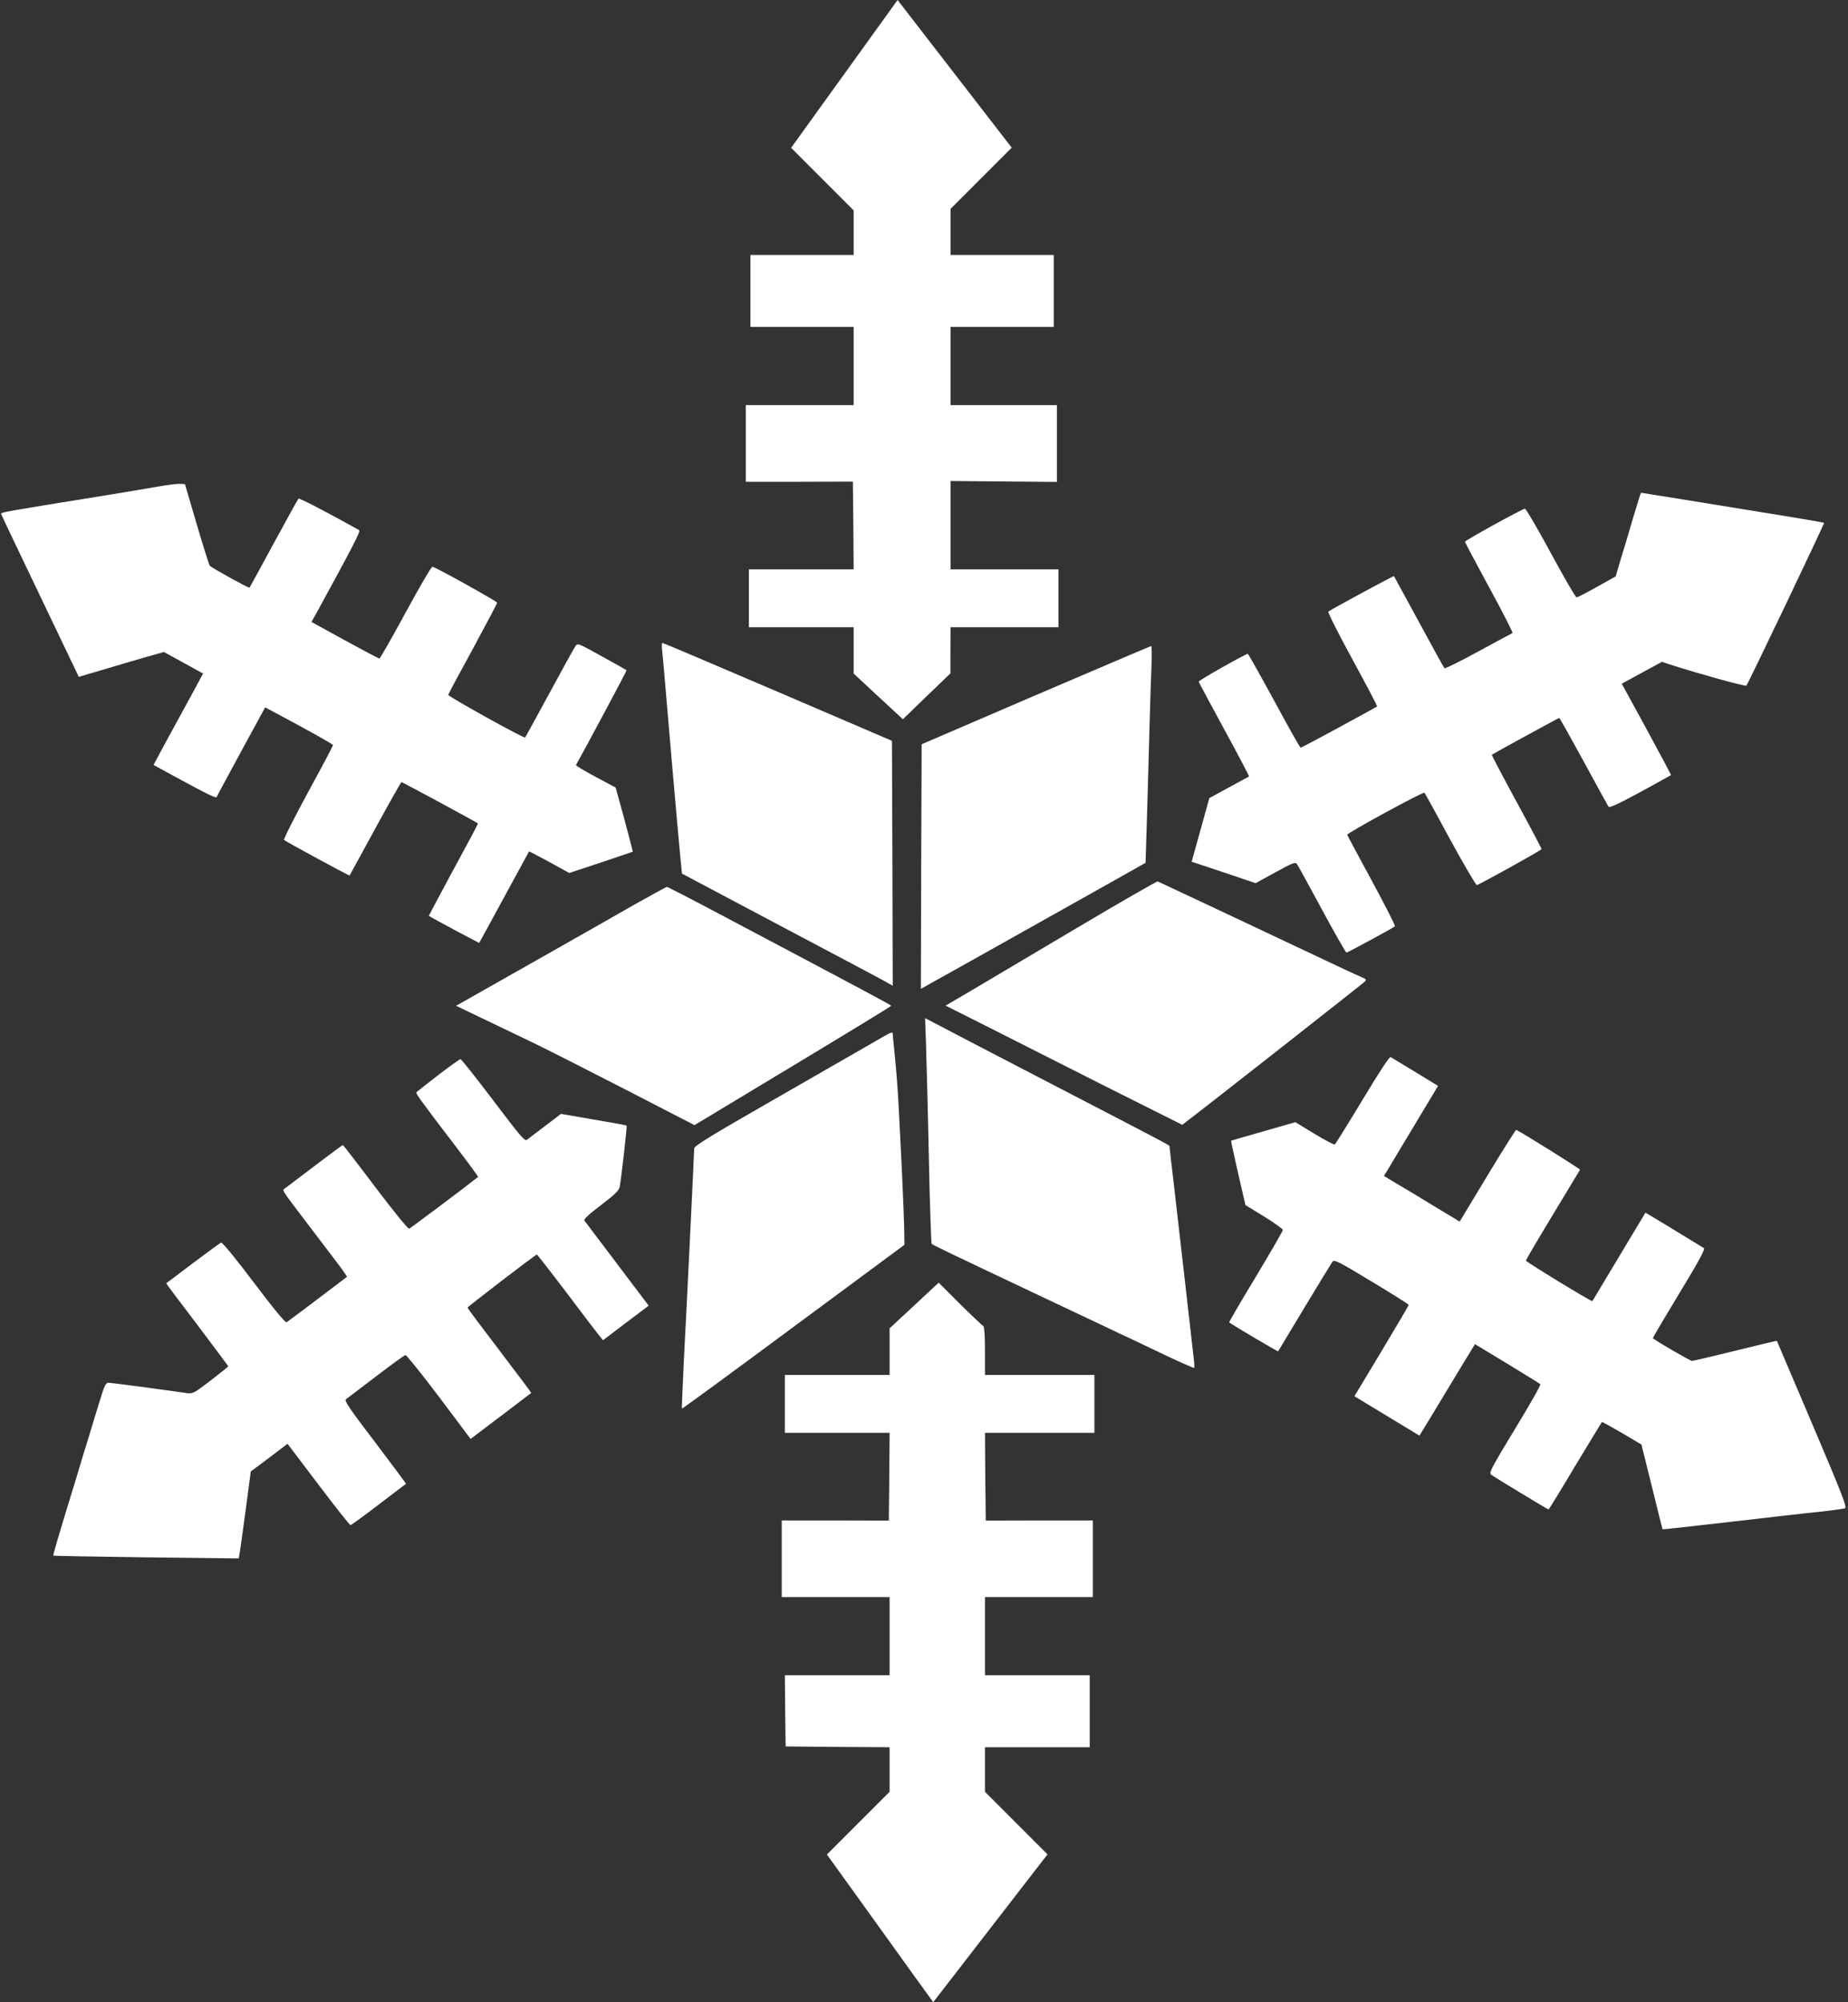
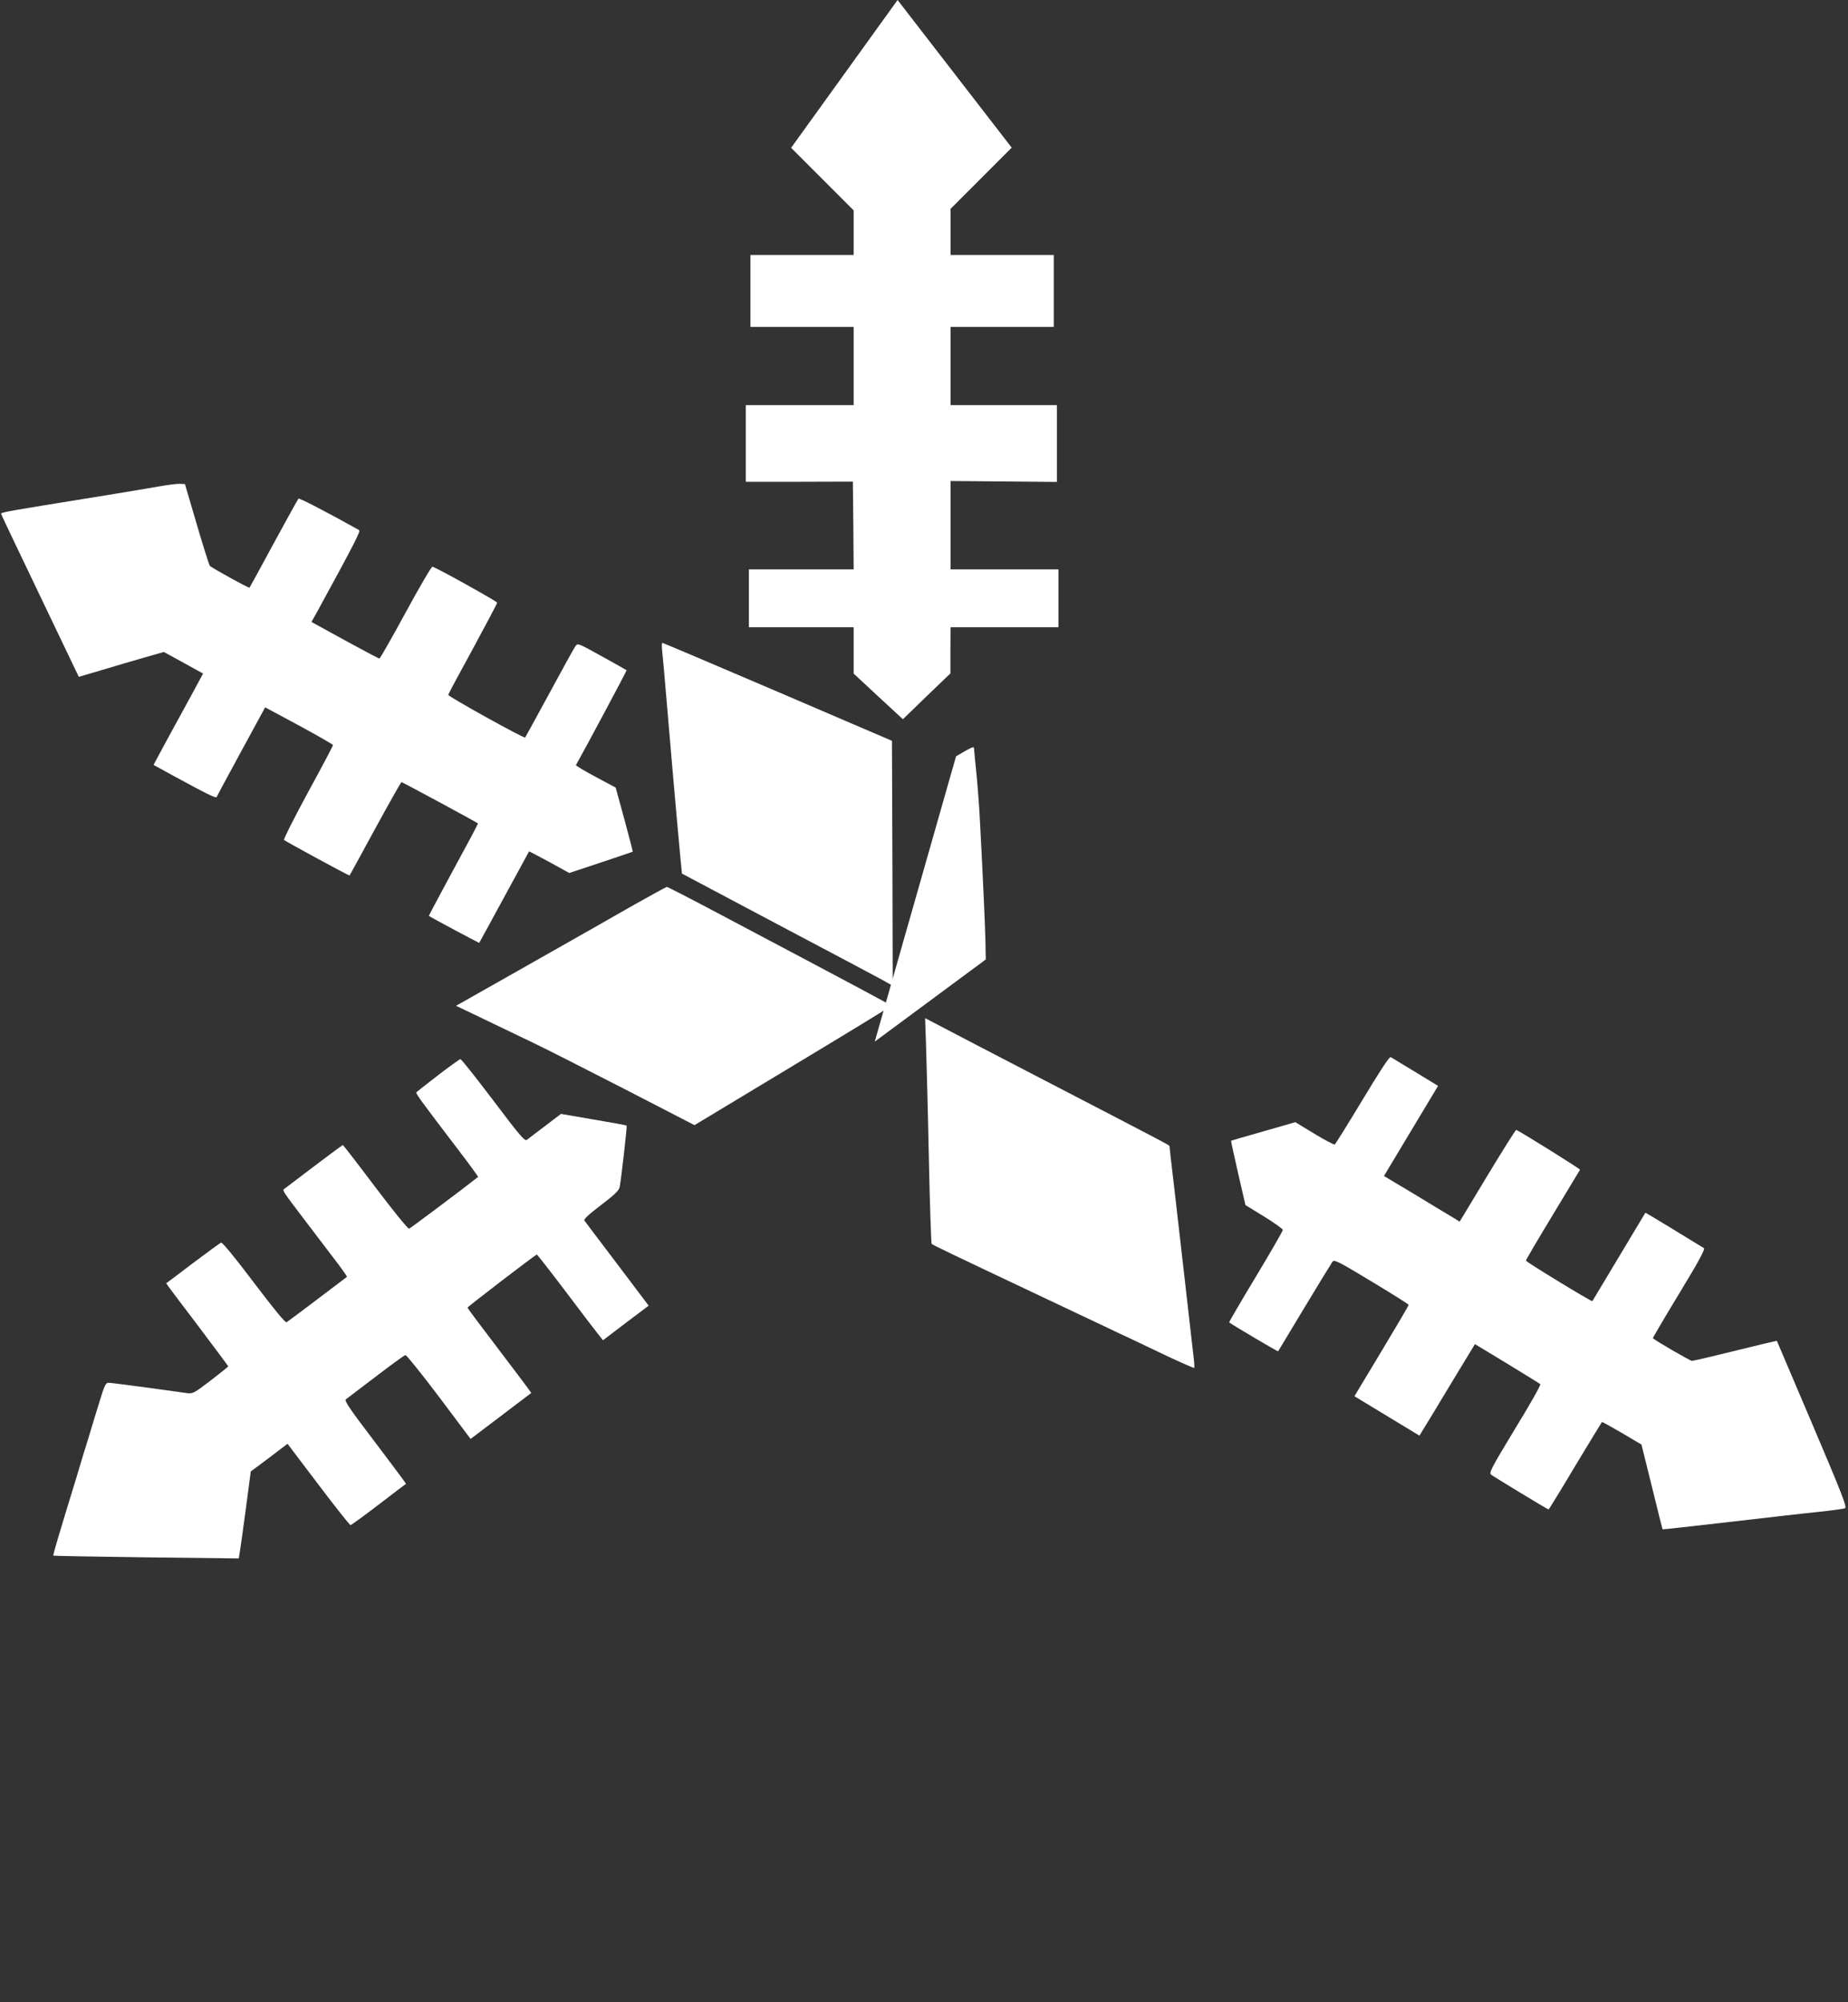
<svg xmlns="http://www.w3.org/2000/svg" version="1.0" width="1182pt" height="1280pt" viewBox="0 0 1182 1280" preserveAspectRatio="xMidYMid meet">
  <rect x="0" y="0" width="1182" height="1280" fill="#333333" stroke="none" />
  <g transform="translate(0,1280) scale(0.1,-0.1)" fill="#ffffff" stroke="none">
    <path d="M5401 12328 l-341 -473 200 -200 200 -200 0 -143 0 -142 -330 0 -330 0 0 -230 0 -230 330 0 330 0 0 -250 0 -250 -345 0 -345 0 0 -245 0 -245 343 0 342 1 3 -280 2 -281 -335 0 -335 0 0 -185 0 -185 335 0 335 0 0 -148 0 -148 157 -146 158 -146 152 147 152 146 0 148 1 147 345 0 345 0 0 185 0 185 -345 0 -345 0 0 283 0 282 340 -3 340 -3 0 246 0 245 -340 0 -340 0 0 250 0 250 330 0 330 0 0 230 0 230 -330 0 -330 0 0 147 0 148 195 195 196 196 -365 472 -365 472 -340 -472z" />
    <path d="M1015 9690 c-55 -10 -230 -39 -390 -65 -577 -93 -620 -100 -618 -110 1 -6 114 -242 250 -526 l247 -516 146 43 c80 24 202 60 272 80 l126 36 126 -69 125 -69 -73 -135 c-40 -74 -112 -205 -159 -291 l-85 -158 126 -69 c224 -122 274 -146 278 -136 2 6 73 137 157 292 l153 281 216 -116 c120 -65 217 -121 218 -125 0 -5 -72 -142 -161 -304 -88 -163 -157 -299 -152 -303 11 -10 416 -230 419 -227 1 1 75 136 164 300 89 163 165 297 168 297 6 0 482 -257 489 -264 2 -2 -69 -135 -157 -296 -88 -162 -158 -295 -157 -295 16 -12 321 -174 322 -173 2 2 73 134 160 293 87 160 158 291 159 292 1 1 59 -30 130 -68 l127 -70 202 67 c111 37 203 68 204 69 2 0 -23 93 -53 206 l-56 204 -129 69 c-71 38 -127 71 -125 75 53 93 326 604 324 606 -2 2 -73 42 -158 89 -154 85 -155 86 -170 64 -8 -11 -83 -146 -166 -300 -83 -153 -153 -280 -155 -283 -8 -7 -494 263 -492 273 1 6 72 138 158 295 85 157 155 289 155 294 0 8 -389 225 -414 230 -6 2 -83 -130 -171 -292 -88 -162 -164 -295 -168 -295 -5 0 -105 53 -222 117 l-213 117 34 60 c242 443 282 521 271 527 -202 113 -383 207 -388 201 -4 -4 -75 -133 -159 -287 -83 -154 -153 -281 -154 -282 -4 -5 -244 128 -254 140 -5 7 -43 127 -84 267 l-75 255 -34 2 c-19 0 -79 -7 -134 -17z" />
-     <path d="M10445 9488 c-26 -90 -62 -210 -80 -268 l-31 -105 -120 -67 c-65 -37 -124 -67 -130 -67 -6 -1 -80 127 -165 284 -85 157 -159 284 -166 283 -23 -5 -383 -203 -383 -211 0 -4 70 -136 156 -294 86 -158 153 -289 148 -290 -5 -2 -103 -55 -219 -118 -115 -63 -213 -111 -216 -107 -4 4 -78 138 -164 297 -87 160 -158 291 -159 292 -3 3 -408 -216 -420 -227 -4 -5 65 -142 154 -305 89 -163 160 -298 158 -301 -9 -8 -481 -264 -489 -264 -4 0 -80 135 -169 300 -90 165 -166 300 -169 300 -16 -1 -316 -170 -314 -178 1 -5 75 -142 164 -306 89 -163 160 -298 158 -300 -2 -1 -60 -33 -129 -70 l-125 -68 -32 -116 c-18 -64 -43 -156 -57 -204 l-24 -87 205 -68 204 -69 126 69 c109 60 128 67 138 54 6 -8 78 -139 160 -291 82 -152 153 -276 157 -276 8 0 299 158 310 168 4 4 -63 135 -148 292 -85 157 -156 289 -157 293 -3 11 487 278 494 269 4 -4 78 -139 165 -300 88 -161 164 -291 170 -290 23 6 414 223 414 230 0 4 -72 141 -161 304 -88 162 -159 297 -157 299 7 6 426 235 431 235 3 0 73 -125 156 -277 83 -153 155 -284 159 -290 6 -9 61 16 203 93 106 58 195 107 197 109 1 1 -69 133 -156 293 l-159 291 128 70 129 70 57 -19 c181 -58 477 -140 483 -133 12 13 500 1036 497 1040 -4 3 -69 15 -397 68 -118 19 -340 55 -493 80 -154 25 -280 45 -281 45 -2 0 -24 -73 -51 -162z" />
    <path d="M4235 8643 c3 -27 17 -178 30 -338 45 -534 95 -1088 97 -1090 2 -1 278 -147 613 -325 336 -177 638 -338 673 -357 l62 -35 -2 783 -3 783 -730 313 c-401 172 -734 313 -738 313 -4 0 -5 -21 -2 -47z" />
-     <path d="M6625 8356 l-730 -314 -3 -782 -2 -782 67 38 c70 38 799 447 1164 652 l206 116 7 221 c4 121 11 375 16 565 5 190 12 402 15 473 3 70 2 127 -2 127 -5 -1 -336 -142 -738 -314z" />
-     <path d="M6890 6869 c-278 -165 -581 -344 -673 -399 l-169 -99 259 -130 c142 -72 482 -244 756 -382 l499 -250 36 28 c109 82 1110 868 1126 883 19 18 18 19 -15 33 -19 8 -70 32 -114 52 -567 268 -1182 557 -1190 560 -5 2 -237 -131 -515 -296z" />
    <path d="M4065 7021 c-104 -60 -406 -231 -669 -380 l-479 -271 169 -81 c93 -45 238 -114 323 -155 84 -40 351 -176 593 -300 l440 -227 629 379 c346 208 629 381 629 384 0 5 -182 102 -1099 587 -179 95 -330 173 -336 173 -5 -1 -95 -50 -200 -109z" />
    <path d="M5923 6118 c3 -95 12 -418 18 -718 6 -300 15 -548 18 -552 6 -7 121 -62 726 -348 154 -73 327 -155 385 -182 58 -28 128 -61 155 -73 28 -13 131 -62 229 -109 99 -47 182 -83 184 -81 3 2 0 46 -7 97 -6 51 -29 253 -51 448 -22 195 -54 470 -70 611 -17 141 -30 258 -30 262 0 6 -21 17 -860 452 -283 147 -557 289 -609 317 l-94 49 6 -173z" />
-     <path d="M5595 6141 c-55 -32 -337 -194 -627 -360 -440 -252 -528 -307 -528 -324 0 -28 -45 -955 -66 -1356 -8 -167 -14 -305 -12 -306 2 -2 323 233 713 522 l710 525 -2 116 c-3 117 -14 368 -34 747 -5 110 -17 262 -25 339 -8 76 -14 142 -14 147 0 16 -13 10 -115 -50z" />
+     <path d="M5595 6141 l710 525 -2 116 c-3 117 -14 368 -34 747 -5 110 -17 262 -25 339 -8 76 -14 142 -14 147 0 16 -13 10 -115 -50z" />
    <path d="M8715 5769 c-93 -154 -173 -283 -178 -286 -4 -2 -63 28 -130 69 l-122 74 -205 -59 c-113 -32 -206 -59 -206 -60 -1 -1 19 -94 45 -207 l47 -204 119 -73 c66 -41 120 -79 120 -86 0 -7 -78 -142 -173 -300 -96 -159 -172 -289 -170 -291 28 -21 310 -187 313 -185 1 2 77 128 168 279 91 151 172 283 179 293 12 16 31 7 250 -125 131 -79 238 -146 238 -150 0 -4 -78 -137 -173 -295 l-174 -289 208 -126 208 -126 89 146 c49 81 129 213 177 293 l89 146 205 -124 c113 -69 209 -128 213 -132 5 -4 -68 -133 -162 -286 -154 -255 -168 -281 -152 -293 20 -15 361 -222 367 -222 2 0 79 125 170 278 92 152 169 279 171 281 2 2 59 -30 128 -70 l125 -74 67 -270 c36 -148 67 -271 68 -272 1 -1 193 20 426 47 234 27 493 57 575 65 83 9 157 19 166 23 14 6 -19 90 -209 537 -124 292 -226 531 -227 533 -1 1 -121 -27 -265 -63 -145 -36 -270 -65 -278 -65 -11 0 -231 127 -250 145 -2 1 74 130 168 285 128 211 168 285 158 291 -7 4 -94 57 -193 118 -99 60 -180 109 -181 108 -2 -5 -338 -562 -339 -565 -4 -6 -425 251 -425 259 0 5 77 136 171 291 94 156 173 286 175 290 3 4 -342 220 -408 255 -3 2 -86 -130 -184 -292 l-178 -295 -30 19 c-17 10 -126 75 -242 146 l-212 127 173 288 173 288 -146 89 c-80 48 -151 91 -157 95 -8 5 -73 -95 -180 -273z" />
    <path d="M2803 5927 c-72 -56 -135 -105 -139 -109 -7 -8 16 -39 269 -371 71 -93 127 -170 125 -171 -97 -77 -433 -328 -441 -331 -7 -3 -104 117 -216 265 -112 149 -206 270 -208 270 -4 0 -234 -173 -370 -277 -19 -14 -29 1 145 -228 80 -104 169 -223 200 -263 30 -40 53 -74 51 -75 -136 -104 -377 -285 -386 -290 -8 -5 -81 84 -209 253 -119 158 -202 259 -210 256 -7 -3 -88 -62 -181 -132 -92 -70 -169 -128 -170 -128 -1 -1 88 -120 198 -264 109 -145 199 -265 199 -267 0 -2 -51 -43 -112 -90 -107 -82 -115 -86 -153 -81 -22 3 -139 19 -260 36 -121 16 -229 30 -241 30 -18 0 -26 -17 -58 -122 -21 -68 -53 -172 -71 -233 -19 -60 -52 -168 -73 -240 -118 -384 -154 -506 -151 -510 2 -2 270 -7 595 -11 l591 -7 5 29 c3 16 21 141 39 278 l33 249 118 88 117 89 197 -260 c108 -143 201 -260 206 -260 4 0 86 59 181 132 94 72 173 132 174 132 1 1 -88 121 -198 266 -162 212 -198 266 -187 274 8 6 94 72 192 146 97 74 182 136 189 137 7 1 103 -119 215 -267 l202 -269 193 146 c105 80 193 147 195 148 1 1 -90 123 -203 271 -113 148 -205 271 -205 274 0 6 436 340 444 340 2 0 89 -111 192 -247 103 -137 197 -260 209 -274 l22 -27 146 111 146 110 -201 266 c-111 146 -205 271 -210 278 -6 8 27 39 106 99 93 71 115 93 120 118 11 62 48 388 44 390 -1 2 -97 20 -211 39 l-209 36 -101 -77 c-56 -42 -108 -82 -117 -89 -14 -10 -45 27 -215 252 -110 145 -204 264 -210 264 -5 0 -69 -46 -142 -102z" />
-     <path d="M5847 4454 l-157 -146 0 -149 0 -149 -335 0 -335 0 0 -185 0 -185 335 0 335 0 -2 -281 -3 -280 -342 1 -343 0 0 -245 0 -245 345 0 345 0 0 -250 0 -250 -335 0 -335 0 2 -227 3 -228 333 -3 332 -2 0 -143 0 -142 -200 -200 -201 -201 212 -294 c117 -162 270 -375 340 -473 l128 -177 365 472 366 473 -200 200 -200 200 0 143 0 142 335 0 335 0 0 230 0 230 -335 0 -335 0 0 250 0 250 345 0 345 0 0 245 0 245 -342 0 -343 -1 -3 280 -2 281 350 0 350 0 0 185 0 185 -350 0 -350 0 0 154 c0 90 -4 156 -10 158 -5 2 -72 65 -148 140 l-138 138 -157 -146z" />
  </g>
</svg>